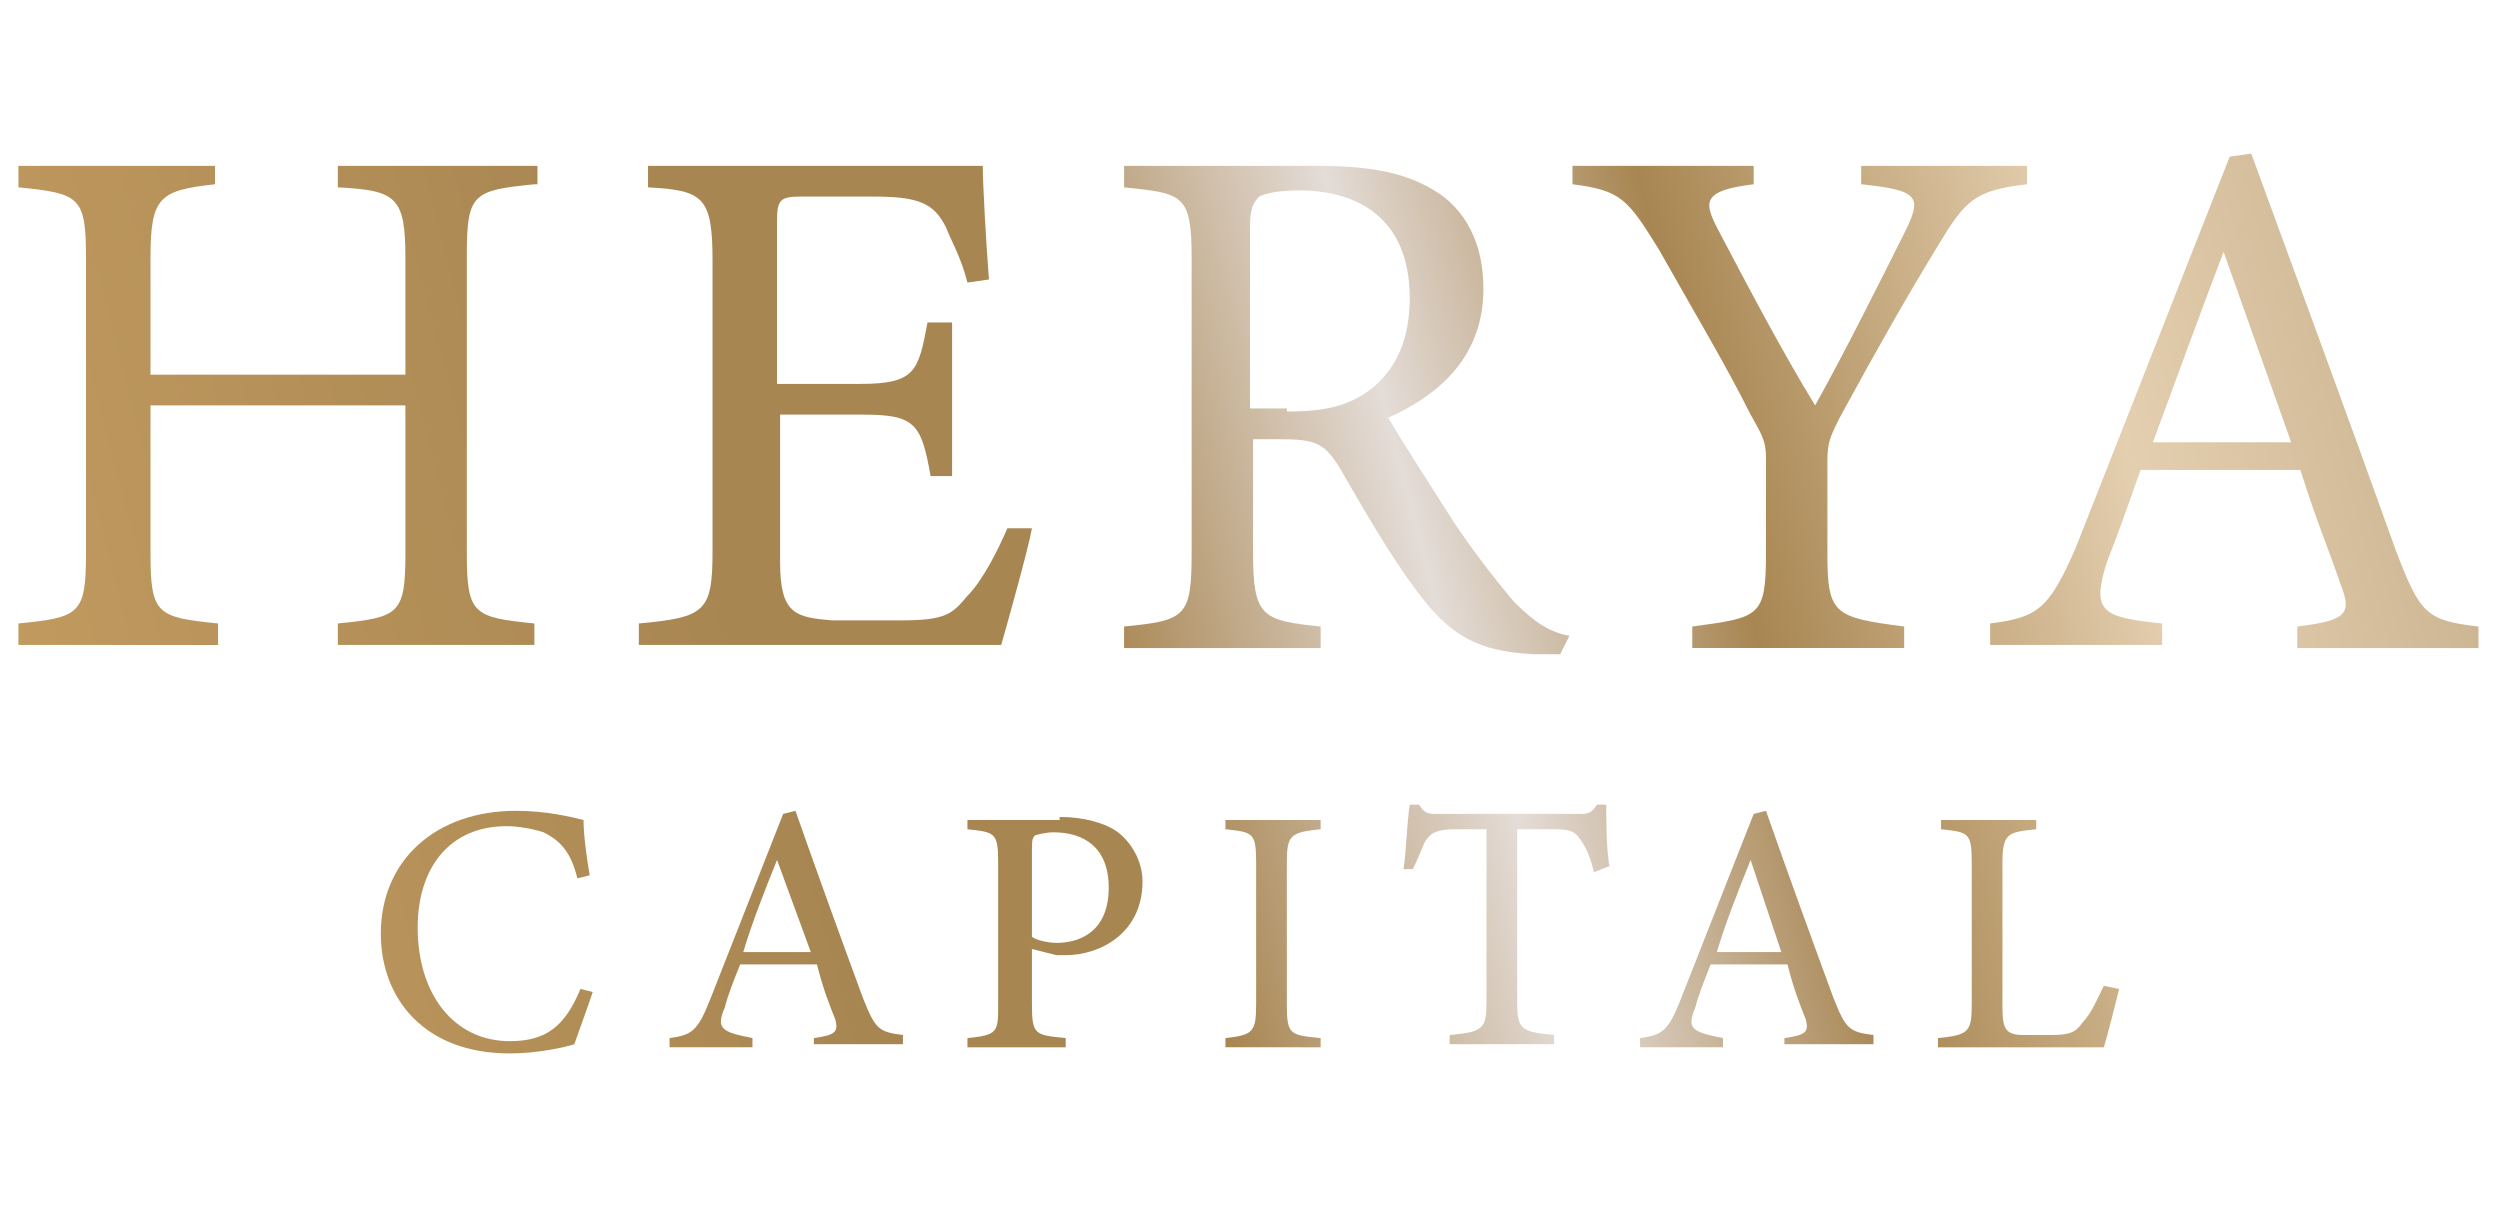
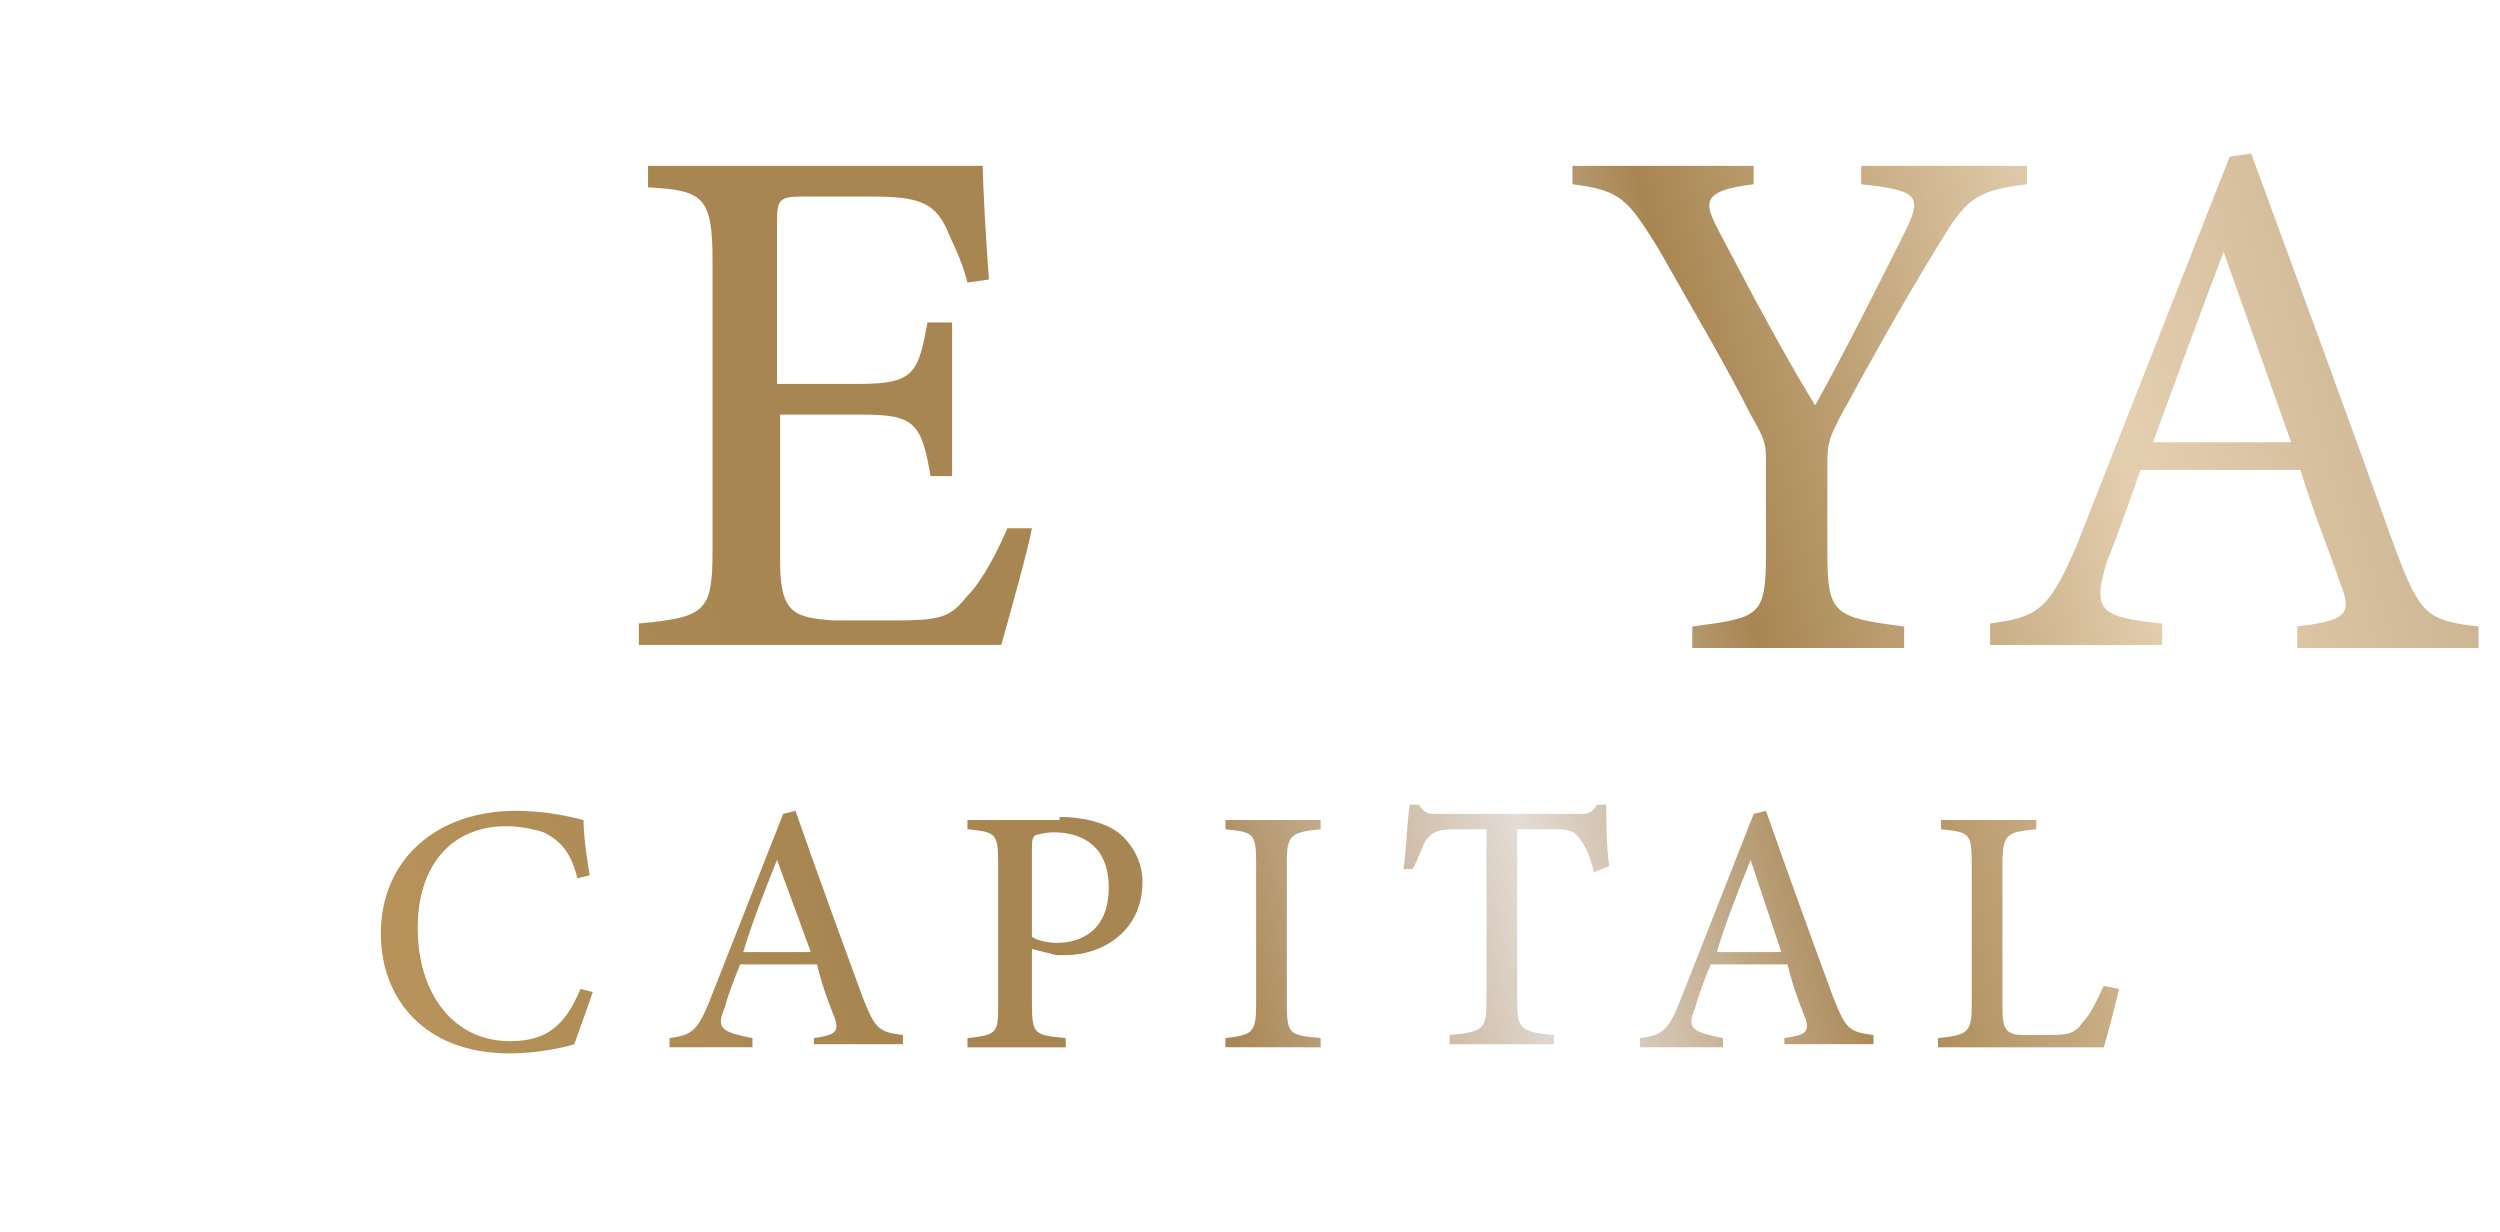
<svg xmlns="http://www.w3.org/2000/svg" version="1.1" id="Layer_1" x="0px" y="0px" viewBox="0 0 81.4 40.1" style="enable-background:new 0 0 81.4 40.1;" xml:space="preserve">
  <style type="text/css">
	.st0{fill:url(#SVGID_1_);}
	.st1{fill:url(#SVGID_00000107563233693153769810000013296497503805604798_);}
	.st2{fill:url(#SVGID_00000050651643941951713780000015225814756561875377_);}
	.st3{fill:url(#SVGID_00000114764760263244643950000016701294018497663657_);}
	.st4{fill:url(#SVGID_00000064333902059241515950000006159119561472361088_);}
	.st5{fill:url(#SVGID_00000055706378262828348310000000708988210225420973_);}
	.st6{fill:url(#SVGID_00000172428550689062871540000009853370093462271901_);}
	.st7{fill:url(#SVGID_00000085937006761829784430000011525791222324740743_);}
	.st8{fill:url(#SVGID_00000093898923290385950100000003575337596495888045_);}
	.st9{fill:url(#SVGID_00000082366443699012465560000016297014339498165677_);}
	.st10{fill:url(#SVGID_00000075871158014457437430000000492487173484172727_);}
	.st11{fill:url(#SVGID_00000182511631822332933500000007670488344104285336_);}
</style>
  <g>
    <g>
      <linearGradient id="SVGID_1_" gradientUnits="userSpaceOnUse" x1="98.599" y1="-9.893" x2="-43.621" y2="26.809">
        <stop offset="1.198743e-03" style="stop-color:#927546" />
        <stop offset="0.235" style="stop-color:#E4CFB0" />
        <stop offset="0.325" style="stop-color:#A88652" />
        <stop offset="0.392" style="stop-color:#E4DCD7" />
        <stop offset="0.466" style="stop-color:#A88652" />
        <stop offset="0.544" style="stop-color:#A88652" />
        <stop offset="0.741" style="stop-color:#C79F62" />
        <stop offset="0.849" style="stop-color:#A88652" />
        <stop offset="1" style="stop-color:#A88652" />
      </linearGradient>
-       <path class="st0" d="M17.4,6c-2,0.2-2.2,0.3-2.2,2.3v9.7c0,2,0.2,2.1,2.2,2.3v0.7H11v-0.7c2-0.2,2.2-0.3,2.2-2.3v-4.8H4.9v4.8    c0,2,0.2,2.1,2.2,2.3v0.7H0.6v-0.7c2-0.2,2.2-0.3,2.2-2.3V8.4c0-2-0.2-2.1-2.2-2.3V5.4h6.4V6C5.2,6.2,4.9,6.4,4.9,8.4v3.8h8.3V8.4    c0-2-0.3-2.2-2.2-2.3V5.4h6.5V6z" />
      <linearGradient id="SVGID_00000093156805398067451490000001151853222508712843_" gradientUnits="userSpaceOnUse" x1="99.713" y1="-5.578" x2="-42.508" y2="31.124">
        <stop offset="1.198743e-03" style="stop-color:#927546" />
        <stop offset="0.235" style="stop-color:#E4CFB0" />
        <stop offset="0.325" style="stop-color:#A88652" />
        <stop offset="0.392" style="stop-color:#E4DCD7" />
        <stop offset="0.466" style="stop-color:#A88652" />
        <stop offset="0.544" style="stop-color:#A88652" />
        <stop offset="0.741" style="stop-color:#C79F62" />
        <stop offset="0.849" style="stop-color:#A88652" />
        <stop offset="1" style="stop-color:#A88652" />
      </linearGradient>
      <path style="fill:url(#SVGID_00000093156805398067451490000001151853222508712843_);" d="M33.6,17.2c-0.1,0.6-0.8,3.1-1,3.8H20.8    v-0.7c2.2-0.2,2.4-0.4,2.4-2.4V8.5c0-2.1-0.3-2.3-2.1-2.4V5.4h7.4c2.3,0,3.2,0,3.5,0c0,0.6,0.1,2.4,0.2,3.7l-0.7,0.1    c-0.2-0.8-0.5-1.3-0.7-1.8c-0.4-0.8-0.9-1-2.4-1h-2.3c-0.7,0-0.8,0.1-0.8,0.8v5.3H28c1.8,0,1.9-0.4,2.2-2H31v5h-0.7    c-0.3-1.7-0.5-2-2.2-2h-2.7v4.8c0,1.7,0.5,1.8,1.7,1.9h2.2c1.5,0,1.7-0.2,2.2-0.8c0.5-0.5,1-1.5,1.3-2.2L33.6,17.2z" />
      <linearGradient id="SVGID_00000022544178830181246830000012663401060468134830_" gradientUnits="userSpaceOnUse" x1="100.784" y1="-1.426" x2="-41.436" y2="35.276">
        <stop offset="1.198743e-03" style="stop-color:#927546" />
        <stop offset="0.235" style="stop-color:#E4CFB0" />
        <stop offset="0.325" style="stop-color:#A88652" />
        <stop offset="0.392" style="stop-color:#E4DCD7" />
        <stop offset="0.466" style="stop-color:#A88652" />
        <stop offset="0.544" style="stop-color:#A88652" />
        <stop offset="0.741" style="stop-color:#C79F62" />
        <stop offset="0.849" style="stop-color:#A88652" />
        <stop offset="1" style="stop-color:#A88652" />
      </linearGradient>
-       <path style="fill:url(#SVGID_00000022544178830181246830000012663401060468134830_);" d="M50.8,21.3c-0.3,0-0.6,0-0.9,0    c-1.8-0.1-2.7-0.6-3.8-2.1c-0.9-1.2-1.8-2.8-2.5-4c-0.5-0.8-0.8-0.9-2-0.9h-0.8V18c0,2.1,0.3,2.2,2.2,2.4v0.7h-6.4v-0.7    c2-0.2,2.2-0.3,2.2-2.4V8.4c0-2.1-0.3-2.1-2.2-2.3V5.4h6.2c1.8,0,2.9,0.2,3.9,0.8c1,0.6,1.6,1.7,1.6,3.2c0,2.1-1.3,3.4-3.1,4.2    c0.4,0.7,1.5,2.4,2.2,3.5c0.9,1.3,1.4,1.9,1.9,2.5c0.7,0.7,1.2,1,1.8,1.1L50.8,21.3z M41.9,13.4c1.3,0,2-0.2,2.7-0.7    c0.9-0.7,1.3-1.7,1.3-3c0-2.6-1.7-3.5-3.6-3.5c-0.7,0-1.1,0.1-1.3,0.2c-0.2,0.2-0.3,0.4-0.3,1v5.9H41.9z" />
      <linearGradient id="SVGID_00000082358155871271117790000009124252837557658791_" gradientUnits="userSpaceOnUse" x1="101.567" y1="1.606" x2="-40.654" y2="38.308">
        <stop offset="1.198743e-03" style="stop-color:#927546" />
        <stop offset="0.235" style="stop-color:#E4CFB0" />
        <stop offset="0.325" style="stop-color:#A88652" />
        <stop offset="0.392" style="stop-color:#E4DCD7" />
        <stop offset="0.466" style="stop-color:#A88652" />
        <stop offset="0.544" style="stop-color:#A88652" />
        <stop offset="0.741" style="stop-color:#C79F62" />
        <stop offset="0.849" style="stop-color:#A88652" />
        <stop offset="1" style="stop-color:#A88652" />
      </linearGradient>
      <path style="fill:url(#SVGID_00000082358155871271117790000009124252837557658791_);" d="M66,6c-1.7,0.2-2,0.5-2.9,2    c-1.1,1.8-2,3.4-3.2,5.6c-0.3,0.6-0.4,0.8-0.4,1.4v3c0,2,0.2,2.1,2.5,2.4v0.7h-6.9v-0.7c2.2-0.3,2.4-0.3,2.4-2.4v-3.1    c0-0.5-0.1-0.7-0.5-1.4c-0.8-1.6-1.7-3.1-3-5.4C53,6.5,52.8,6.2,51.2,6V5.4h5.9V6c-1.7,0.2-1.6,0.6-1.2,1.4c1,1.9,2.1,4,3.2,5.8    c0.9-1.6,2.2-4.2,2.9-5.6c0.6-1.2,0.5-1.4-1.4-1.6V5.4H66V6z" />
      <linearGradient id="SVGID_00000139985847212409875130000017978589891124526225_" gradientUnits="userSpaceOnUse" x1="102.797" y1="6.373" x2="-39.423" y2="43.075">
        <stop offset="1.198743e-03" style="stop-color:#927546" />
        <stop offset="0.235" style="stop-color:#E4CFB0" />
        <stop offset="0.325" style="stop-color:#A88652" />
        <stop offset="0.392" style="stop-color:#E4DCD7" />
        <stop offset="0.466" style="stop-color:#A88652" />
        <stop offset="0.544" style="stop-color:#A88652" />
        <stop offset="0.741" style="stop-color:#C79F62" />
        <stop offset="0.849" style="stop-color:#A88652" />
        <stop offset="1" style="stop-color:#A88652" />
      </linearGradient>
      <path style="fill:url(#SVGID_00000139985847212409875130000017978589891124526225_);" d="M74.8,21.1v-0.7c1.6-0.2,1.8-0.4,1.4-1.4    c-0.3-0.9-0.8-2.1-1.3-3.7h-5.2c-0.4,1.1-0.7,2-1.1,3c-0.5,1.6-0.2,1.8,1.8,2v0.7h-5.6v-0.7c1.5-0.2,1.9-0.4,2.8-2.5l5-12.7    L73.3,5c1.5,4.1,3.2,8.7,4.7,12.9c0.8,2.1,1,2.3,2.7,2.5v0.7H74.8z M72.4,8.2c-0.8,2.1-1.6,4.3-2.3,6.2h4.5L72.4,8.2z" />
    </g>
    <g>
      <linearGradient id="SVGID_00000106145187482714690230000002407643173329127591_" gradientUnits="userSpaceOnUse" x1="104.042" y1="7.885" x2="-38.179" y2="44.587">
        <stop offset="1.198743e-03" style="stop-color:#927546" />
        <stop offset="0.235" style="stop-color:#E4CFB0" />
        <stop offset="0.325" style="stop-color:#A88652" />
        <stop offset="0.392" style="stop-color:#E4DCD7" />
        <stop offset="0.466" style="stop-color:#A88652" />
        <stop offset="0.544" style="stop-color:#A88652" />
        <stop offset="0.741" style="stop-color:#C79F62" />
        <stop offset="0.849" style="stop-color:#A88652" />
        <stop offset="1" style="stop-color:#A88652" />
      </linearGradient>
      <path style="fill:url(#SVGID_00000106145187482714690230000002407643173329127591_);" d="M19.3,32.3c-0.2,0.6-0.5,1.4-0.6,1.7    c-0.3,0.1-1.2,0.3-2.1,0.3c-2.8,0-4.2-1.8-4.2-3.9c0-2.4,1.8-4,4.4-4c1,0,1.8,0.2,2.2,0.3c0,0.5,0.1,1.2,0.2,1.8l-0.4,0.1    c-0.2-0.8-0.5-1.2-1.1-1.5c-0.3-0.1-0.8-0.2-1.2-0.2c-1.9,0-2.9,1.4-2.9,3.3c0,2.2,1.2,3.7,3,3.7c1.2,0,1.8-0.5,2.3-1.7L19.3,32.3    z" />
      <linearGradient id="SVGID_00000140707933294268586360000002398170191933111177_" gradientUnits="userSpaceOnUse" x1="104.687" y1="10.385" x2="-37.534" y2="47.087">
        <stop offset="1.198743e-03" style="stop-color:#927546" />
        <stop offset="0.235" style="stop-color:#E4CFB0" />
        <stop offset="0.325" style="stop-color:#A88652" />
        <stop offset="0.392" style="stop-color:#E4DCD7" />
        <stop offset="0.466" style="stop-color:#A88652" />
        <stop offset="0.544" style="stop-color:#A88652" />
        <stop offset="0.741" style="stop-color:#C79F62" />
        <stop offset="0.849" style="stop-color:#A88652" />
        <stop offset="1" style="stop-color:#A88652" />
      </linearGradient>
      <path style="fill:url(#SVGID_00000140707933294268586360000002398170191933111177_);" d="M26.5,34.1v-0.3c0.7-0.1,0.8-0.2,0.7-0.6    c-0.2-0.5-0.4-1-0.6-1.8h-2.5c-0.2,0.5-0.4,1-0.5,1.4c-0.3,0.7-0.1,0.8,0.9,1v0.3h-2.7v-0.3c0.7-0.1,0.9-0.2,1.3-1.2l2.4-6.1    l0.4-0.1c0.7,2,1.5,4.2,2.2,6.1c0.4,1,0.5,1.1,1.3,1.2v0.3H26.5z M25.3,28c-0.4,1-0.8,2-1.1,3h2.2L25.3,28z" />
      <linearGradient id="SVGID_00000163061624968163193440000016186556207496918966_" gradientUnits="userSpaceOnUse" x1="105.055" y1="11.814" x2="-37.165" y2="48.516">
        <stop offset="1.198743e-03" style="stop-color:#927546" />
        <stop offset="0.235" style="stop-color:#E4CFB0" />
        <stop offset="0.325" style="stop-color:#A88652" />
        <stop offset="0.392" style="stop-color:#E4DCD7" />
        <stop offset="0.466" style="stop-color:#A88652" />
        <stop offset="0.544" style="stop-color:#A88652" />
        <stop offset="0.741" style="stop-color:#C79F62" />
        <stop offset="0.849" style="stop-color:#A88652" />
        <stop offset="1" style="stop-color:#A88652" />
      </linearGradient>
      <path style="fill:url(#SVGID_00000163061624968163193440000016186556207496918966_);" d="M34.5,26.6c0.8,0,1.5,0.2,1.9,0.5    c0.4,0.3,0.8,0.9,0.8,1.6c0,1.7-1.4,2.4-2.5,2.4c-0.1,0-0.2,0-0.3,0l-0.8-0.2v1.8c0,1,0.1,1,1.1,1.1v0.3h-3.2v-0.3    c1-0.1,1-0.2,1-1.1v-4.6c0-1-0.1-1-1-1.1v-0.3H34.5z M33.6,30.5c0.1,0.1,0.5,0.2,0.8,0.2c0.8,0,1.7-0.4,1.7-1.8    c0-1.3-0.8-1.8-1.8-1.8c-0.3,0-0.6,0.1-0.6,0.1c-0.1,0.1-0.1,0.2-0.1,0.5V30.5z" />
      <linearGradient id="SVGID_00000088096443779115250220000008584984968959918268_" gradientUnits="userSpaceOnUse" x1="105.575" y1="13.826" x2="-36.646" y2="50.528">
        <stop offset="1.198743e-03" style="stop-color:#927546" />
        <stop offset="0.235" style="stop-color:#E4CFB0" />
        <stop offset="0.325" style="stop-color:#A88652" />
        <stop offset="0.392" style="stop-color:#E4DCD7" />
        <stop offset="0.466" style="stop-color:#A88652" />
        <stop offset="0.544" style="stop-color:#A88652" />
        <stop offset="0.741" style="stop-color:#C79F62" />
        <stop offset="0.849" style="stop-color:#A88652" />
        <stop offset="1" style="stop-color:#A88652" />
      </linearGradient>
      <path style="fill:url(#SVGID_00000088096443779115250220000008584984968959918268_);" d="M39.9,34.1v-0.3c0.9-0.1,1-0.2,1-1.1    v-4.6c0-1-0.1-1-1-1.1v-0.3H43V27c-1,0.1-1.1,0.2-1.1,1.1v4.6c0,1,0.1,1,1.1,1.1v0.3H39.9z" />
      <linearGradient id="SVGID_00000075849866587330772830000001529982392471345555_" gradientUnits="userSpaceOnUse" x1="105.966" y1="15.342" x2="-36.255" y2="52.044">
        <stop offset="1.198743e-03" style="stop-color:#927546" />
        <stop offset="0.235" style="stop-color:#E4CFB0" />
        <stop offset="0.325" style="stop-color:#A88652" />
        <stop offset="0.392" style="stop-color:#E4DCD7" />
        <stop offset="0.466" style="stop-color:#A88652" />
        <stop offset="0.544" style="stop-color:#A88652" />
        <stop offset="0.741" style="stop-color:#C79F62" />
        <stop offset="0.849" style="stop-color:#A88652" />
        <stop offset="1" style="stop-color:#A88652" />
      </linearGradient>
      <path style="fill:url(#SVGID_00000075849866587330772830000001529982392471345555_);" d="M51.9,28.4c-0.1-0.4-0.2-0.7-0.4-1    c-0.2-0.3-0.3-0.4-0.9-0.4h-1.2v5.6c0,0.9,0.1,1,1.2,1.1v0.3h-3.4v-0.3c1.1-0.1,1.2-0.2,1.2-1.1v-5.6h-1c-0.6,0-0.8,0.1-1,0.4    c-0.1,0.2-0.2,0.5-0.4,0.9h-0.3c0.1-0.7,0.1-1.4,0.2-2.1h0.3c0.2,0.3,0.3,0.3,0.6,0.3h4.6c0.3,0,0.4,0,0.6-0.3h0.3    c0,0.5,0,1.4,0.1,2L51.9,28.4z" />
      <linearGradient id="SVGID_00000170250369022357458870000017721754317077204385_" gradientUnits="userSpaceOnUse" x1="106.663" y1="18.043" x2="-35.557" y2="54.745">
        <stop offset="1.198743e-03" style="stop-color:#927546" />
        <stop offset="0.235" style="stop-color:#E4CFB0" />
        <stop offset="0.325" style="stop-color:#A88652" />
        <stop offset="0.392" style="stop-color:#E4DCD7" />
        <stop offset="0.466" style="stop-color:#A88652" />
        <stop offset="0.544" style="stop-color:#A88652" />
        <stop offset="0.741" style="stop-color:#C79F62" />
        <stop offset="0.849" style="stop-color:#A88652" />
        <stop offset="1" style="stop-color:#A88652" />
      </linearGradient>
      <path style="fill:url(#SVGID_00000170250369022357458870000017721754317077204385_);" d="M58.1,34.1v-0.3c0.7-0.1,0.8-0.2,0.7-0.6    c-0.2-0.5-0.4-1-0.6-1.8h-2.5c-0.2,0.5-0.4,1-0.5,1.4c-0.3,0.7-0.1,0.8,0.9,1v0.3h-2.7v-0.3c0.7-0.1,0.9-0.2,1.3-1.2l2.4-6.1    l0.4-0.1c0.7,2,1.5,4.2,2.2,6.1c0.4,1,0.5,1.1,1.3,1.2v0.3H58.1z M57,28c-0.4,1-0.8,2-1.1,3H58L57,28z" />
      <linearGradient id="SVGID_00000004505048020276980030000004699341651958459044_" gradientUnits="userSpaceOnUse" x1="107.097" y1="19.723" x2="-35.124" y2="56.425">
        <stop offset="1.198743e-03" style="stop-color:#927546" />
        <stop offset="0.235" style="stop-color:#E4CFB0" />
        <stop offset="0.325" style="stop-color:#A88652" />
        <stop offset="0.392" style="stop-color:#E4DCD7" />
        <stop offset="0.466" style="stop-color:#A88652" />
        <stop offset="0.544" style="stop-color:#A88652" />
        <stop offset="0.741" style="stop-color:#C79F62" />
        <stop offset="0.849" style="stop-color:#A88652" />
        <stop offset="1" style="stop-color:#A88652" />
      </linearGradient>
      <path style="fill:url(#SVGID_00000004505048020276980030000004699341651958459044_);" d="M69,32.2c-0.1,0.4-0.4,1.6-0.5,1.9h-5.4    v-0.3c1-0.1,1.1-0.2,1.1-1.1v-4.6c0-1-0.1-1-1-1.1v-0.3h3.1V27c-0.9,0.1-1.1,0.1-1.1,1.1v4.7c0,0.7,0.1,0.9,0.7,0.9    c0,0,0.8,0,0.9,0c0.6,0,0.8-0.1,1-0.4c0.3-0.3,0.5-0.8,0.7-1.2L69,32.2z" />
    </g>
  </g>
</svg>